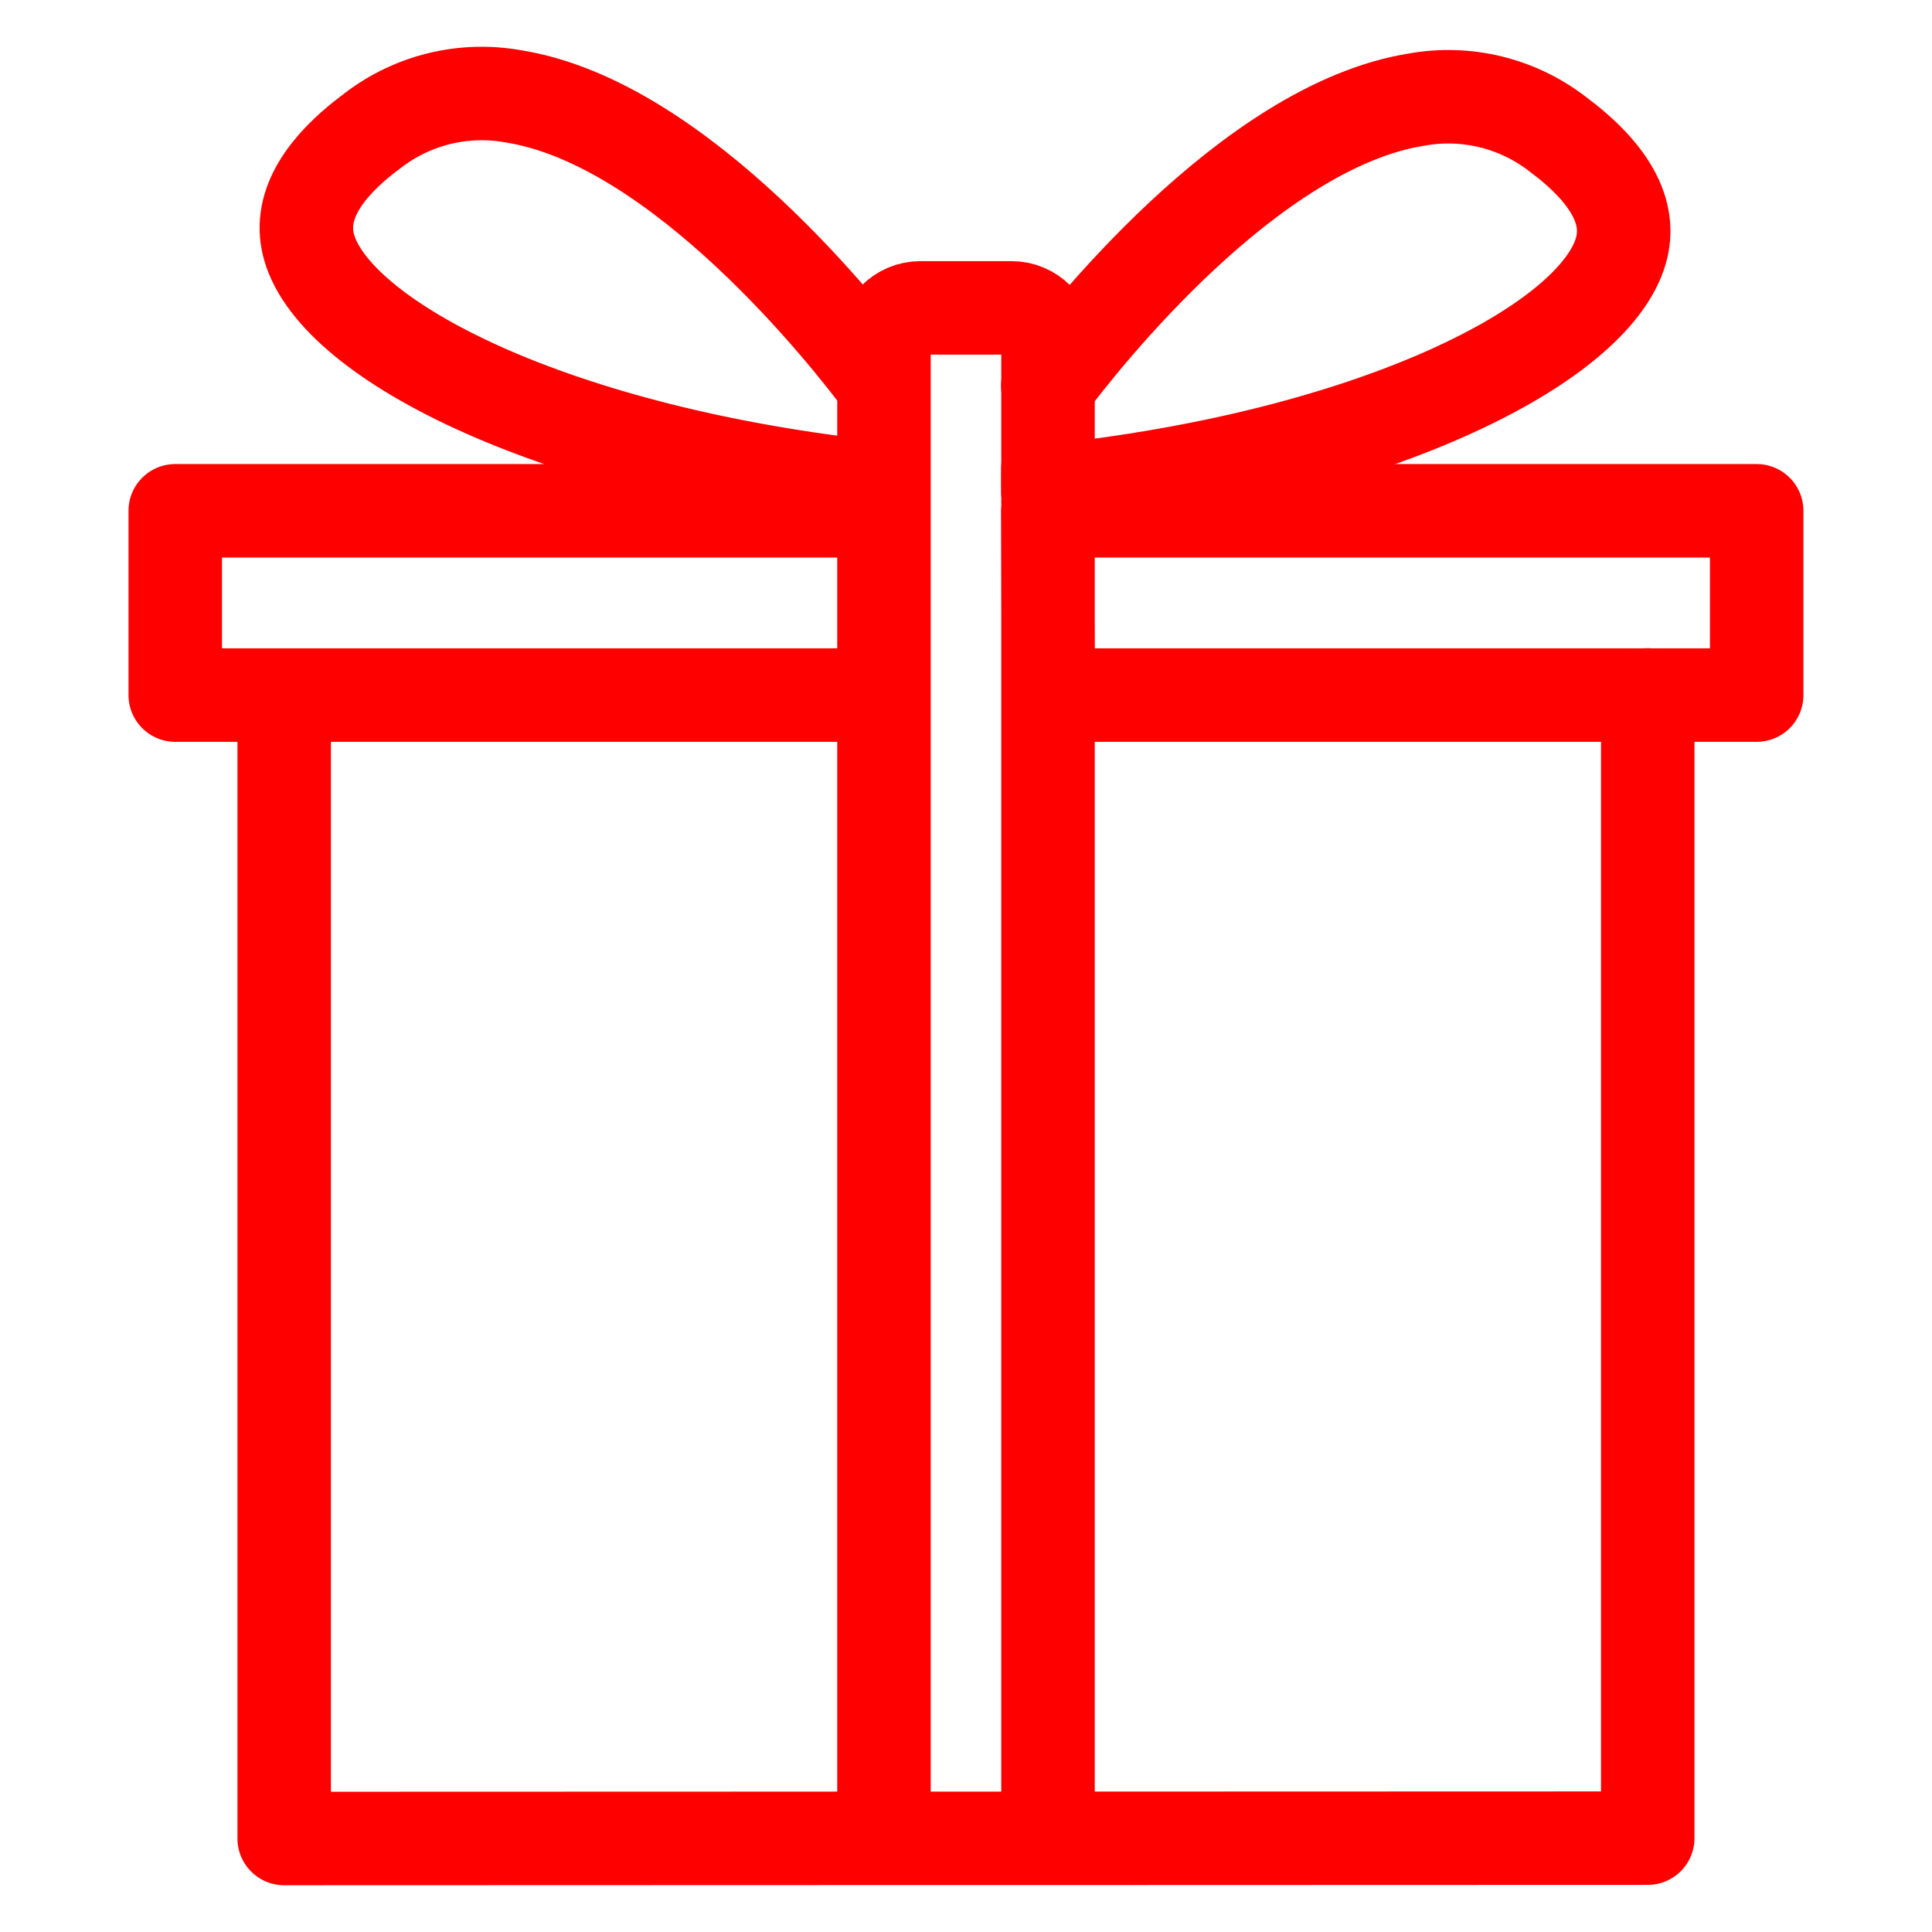
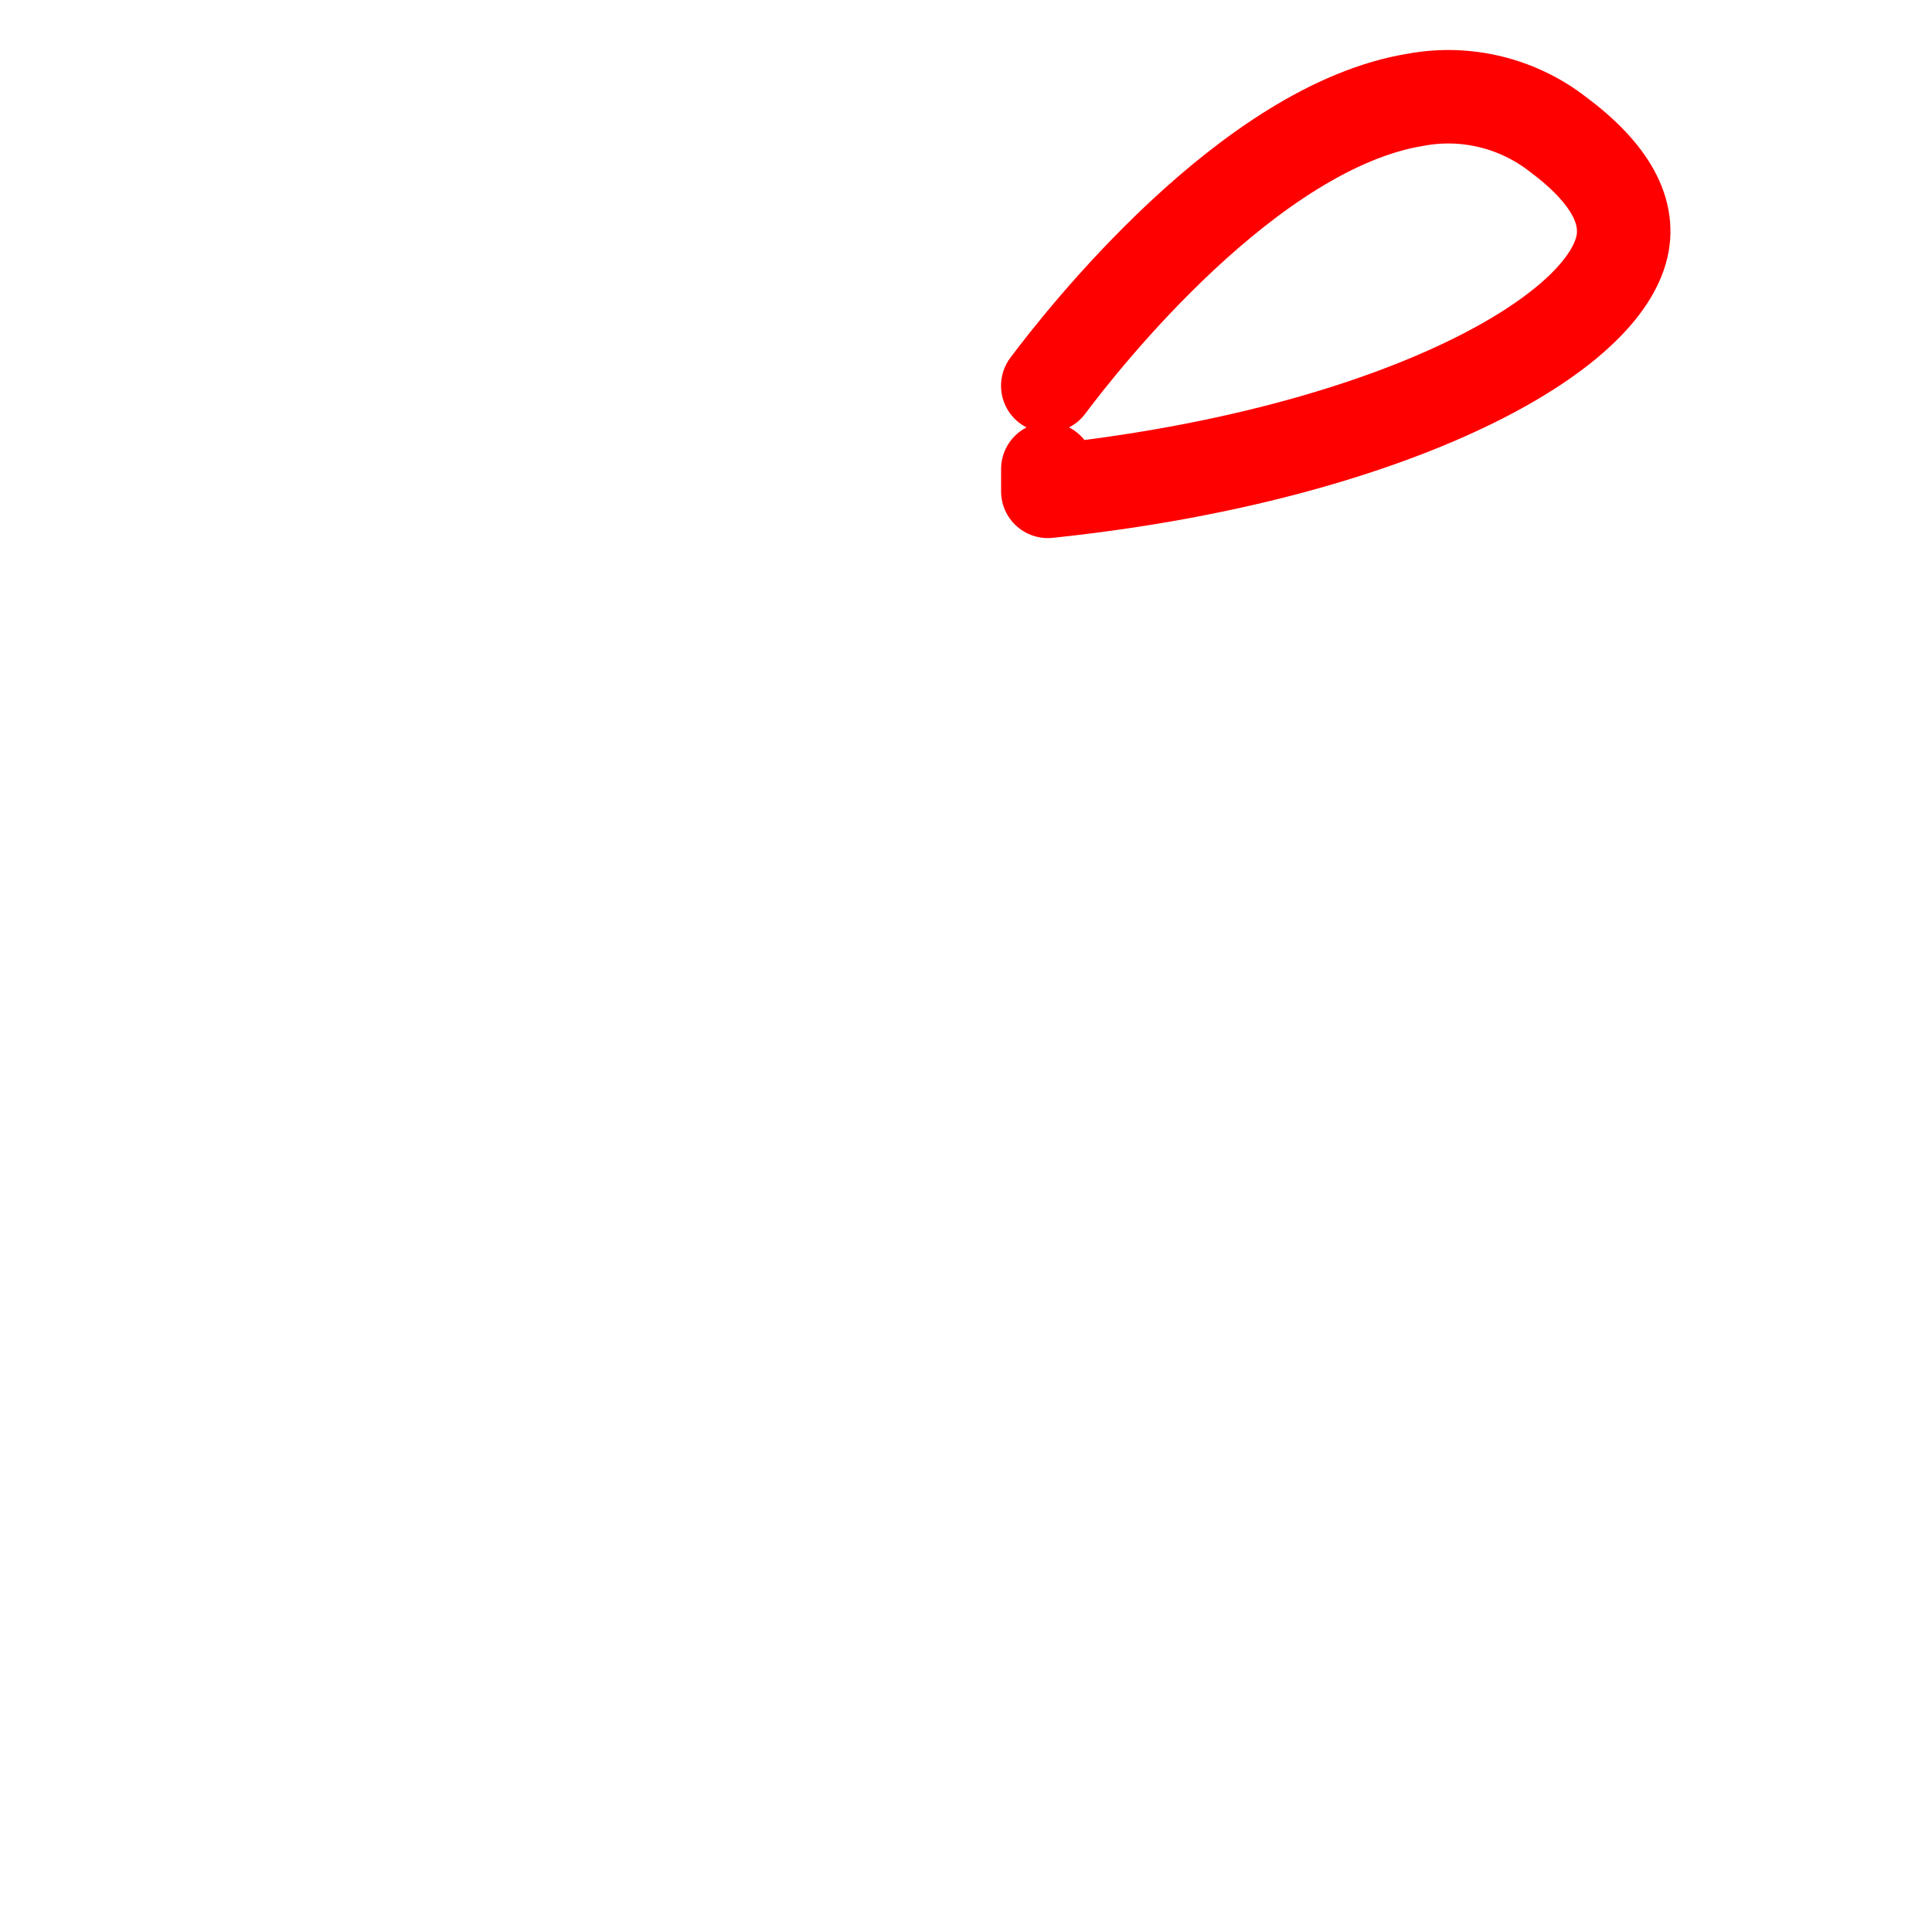
<svg xmlns="http://www.w3.org/2000/svg" width="31" height="31" viewBox="0 0 31 31" fill="none">
-   <path d="M26.439 11.15V29.494L16.816 29.497M16.816 29.497V5.526C16.816 5.202 16.553 4.94 16.23 4.94H14.769C14.446 4.94 14.184 5.202 14.184 5.526V11.639V29.497M16.816 29.497H14.184M14.184 29.497L4.56 29.5V11.156M14.156 7.474V7.832C8.924 7.284 5.39 5.475 4.96 3.968C4.785 3.359 5.128 2.728 5.977 2.098C6.62 1.601 7.444 1.401 8.244 1.547C10.926 1.977 13.615 5.414 14.156 6.138M14.184 11.153H2.812V8.196H14.184M16.812 8.196H28.187V11.153H16.819L16.812 8.196Z" stroke="#FF0000" stroke-width="1.5" stroke-miterlimit="10" stroke-linecap="round" stroke-linejoin="round" />
  <path d="M16.812 6.19C17.353 5.467 20.043 2.029 22.725 1.599C23.524 1.453 24.349 1.654 24.992 2.151C25.84 2.781 26.184 3.412 26.009 4.02C25.579 5.528 22.045 7.336 16.813 7.884V7.526" stroke="#FF0000" stroke-width="1.5" stroke-miterlimit="10" stroke-linecap="round" stroke-linejoin="round" />
</svg>